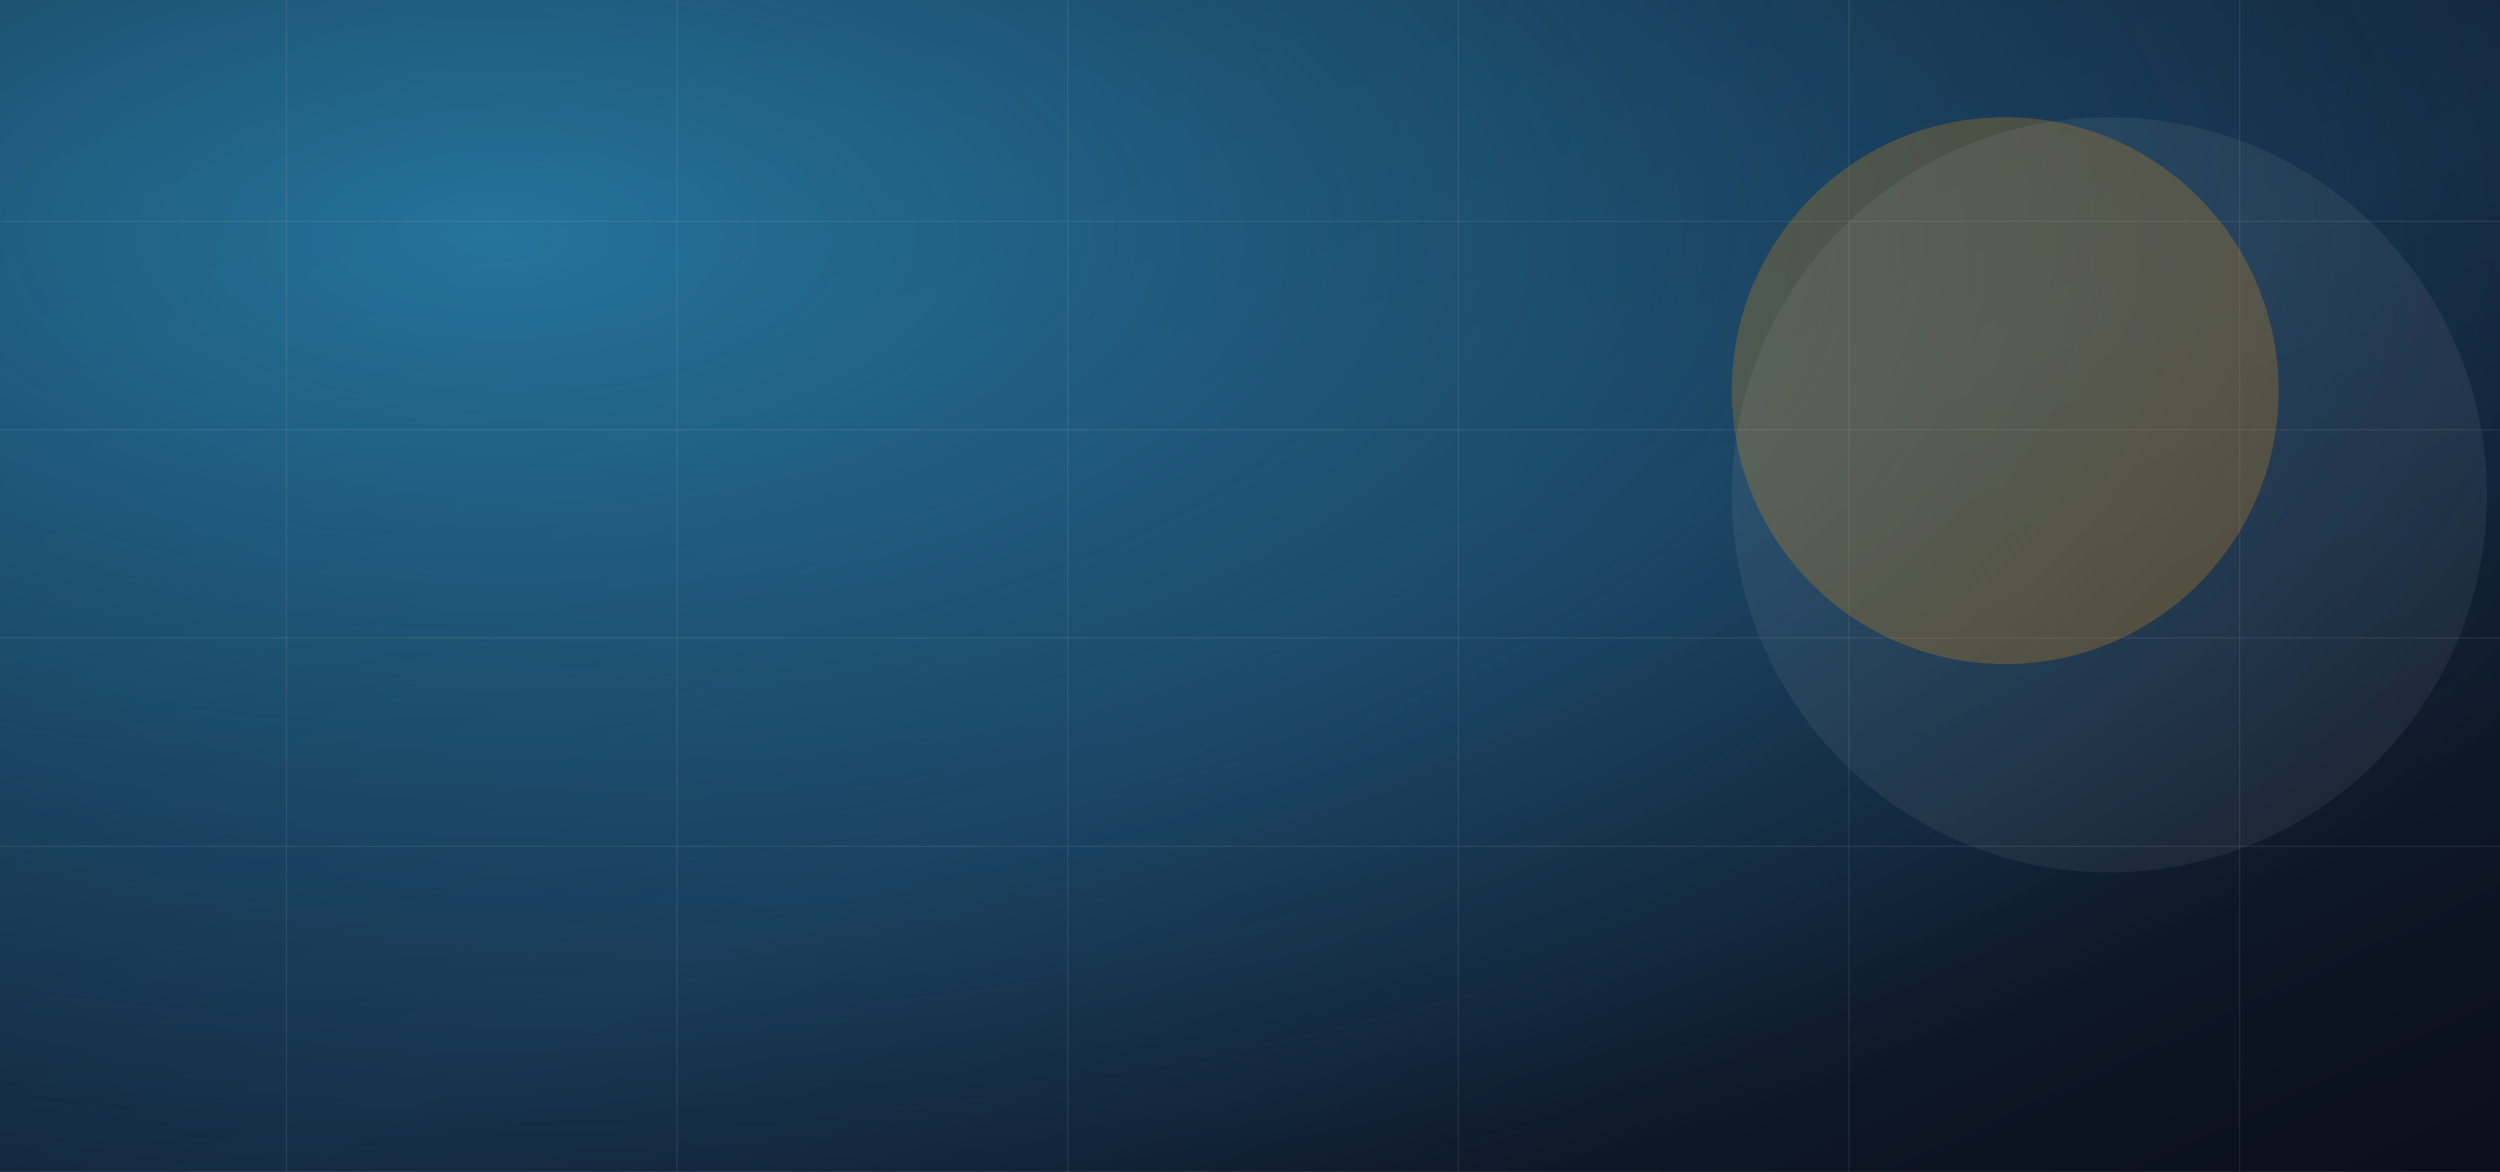
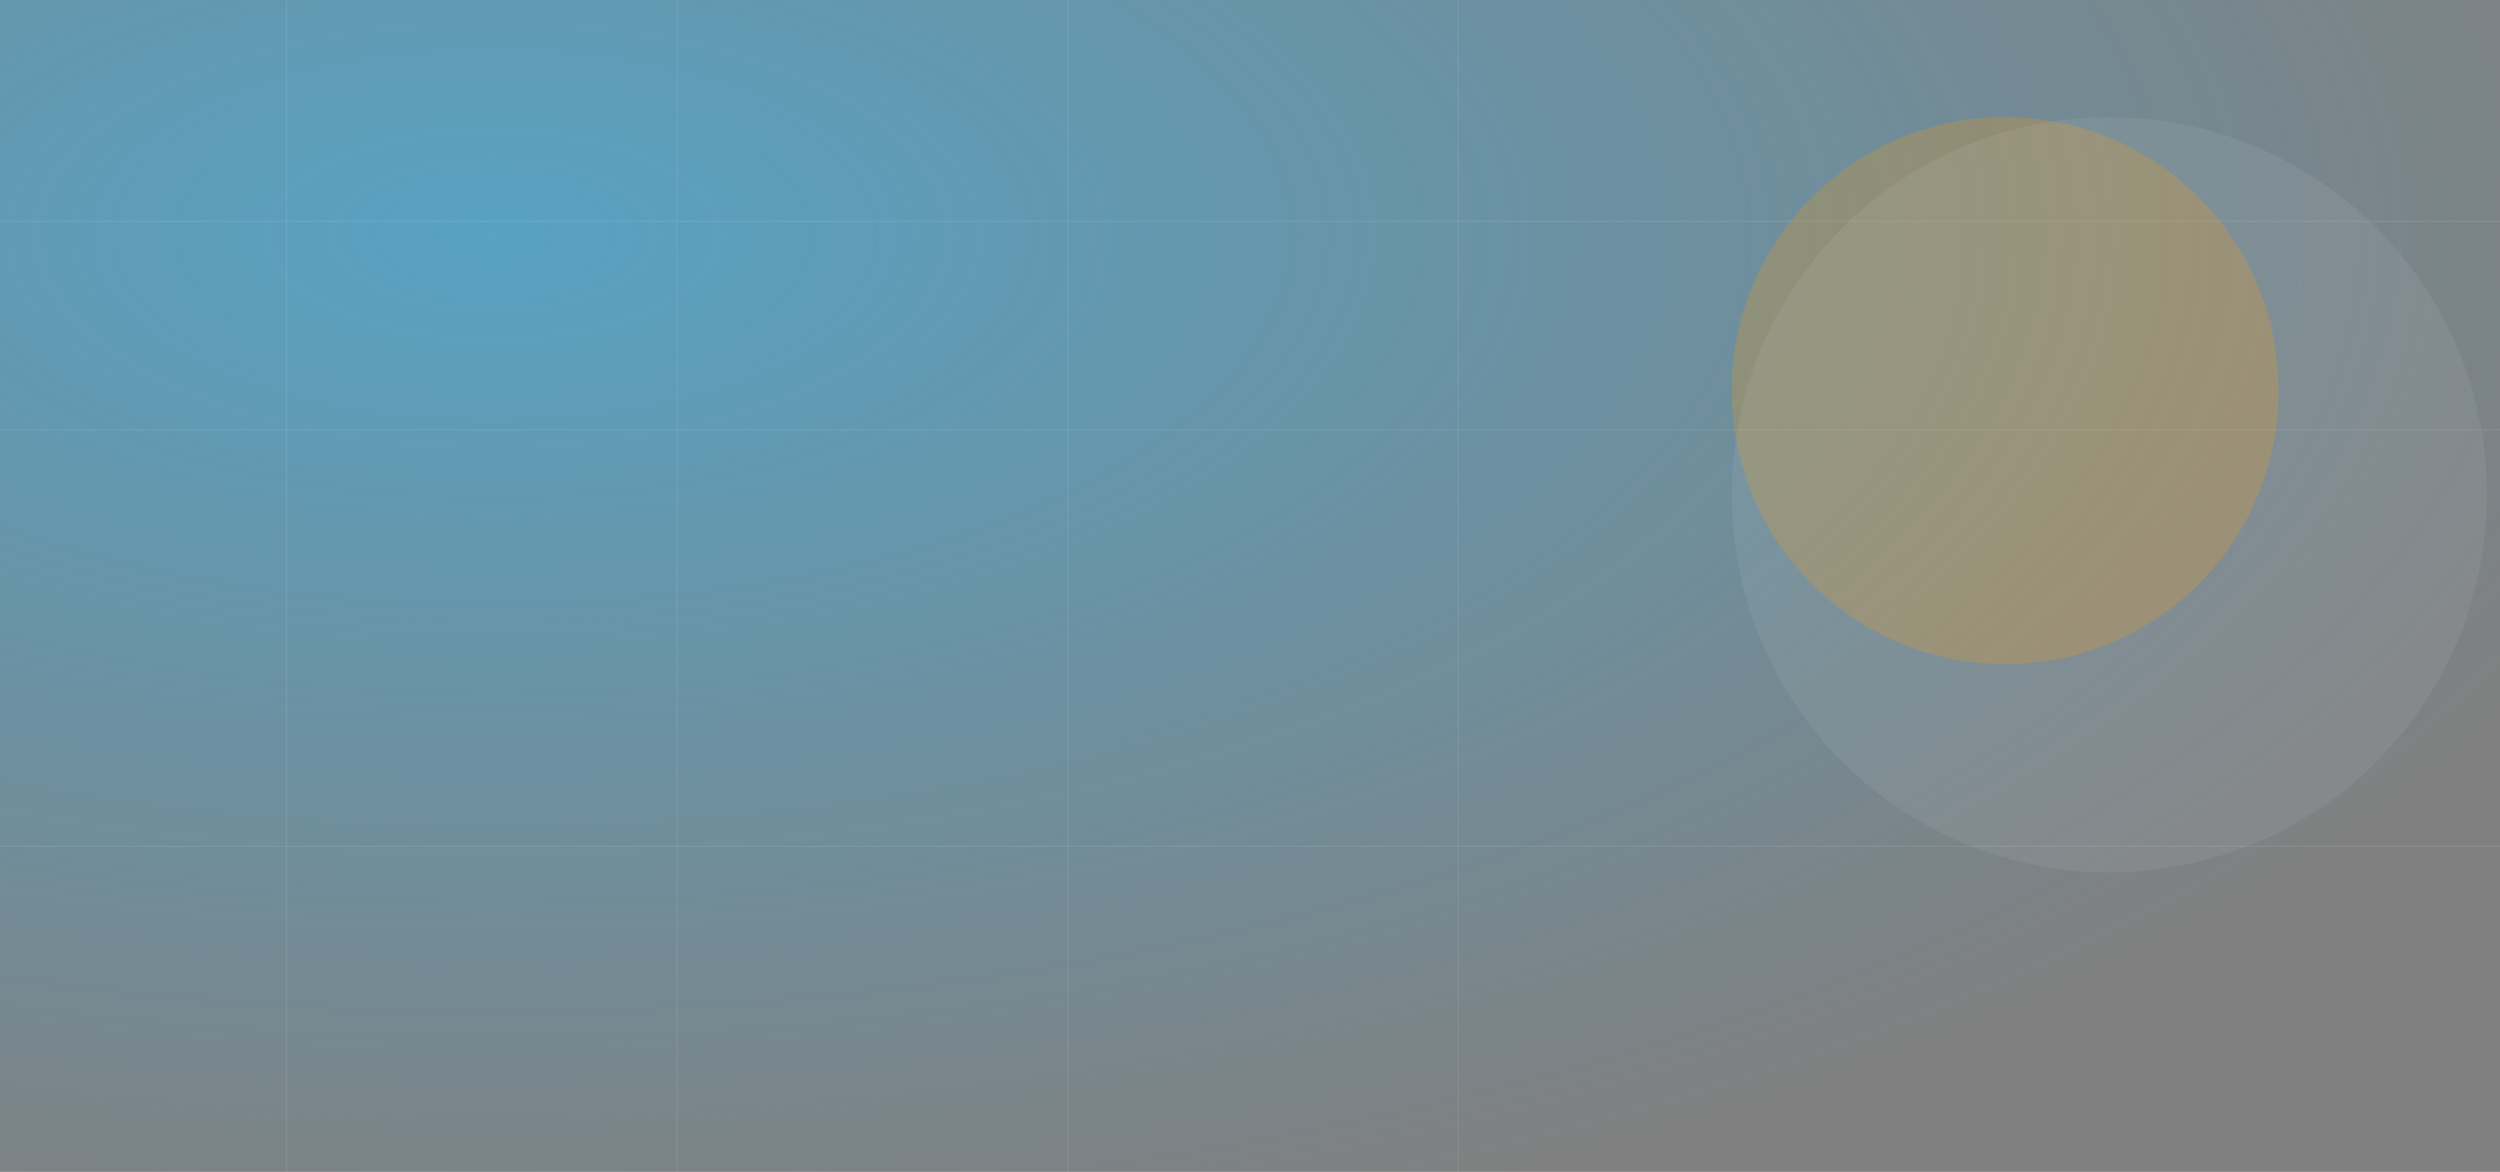
<svg xmlns="http://www.w3.org/2000/svg" width="1920" height="900" viewBox="0 0 1920 900">
  <rect x="0" y="0" width="1920" height="900" fill="#808080" stroke="none" />
  <defs>
    <linearGradient id="bg" x1="0" y1="0" x2="1" y2="1">
      <stop offset="0" stop-color="#0b1220" />
      <stop offset="0.55" stop-color="#13233a" />
      <stop offset="1" stop-color="#0a0f1a" />
    </linearGradient>
    <radialGradient id="glow" cx="0.2" cy="0.2" r="0.9">
      <stop offset="0" stop-color="rgba(56,189,248,0.55)" />
      <stop offset="1" stop-color="rgba(56,189,248,0)" />
    </radialGradient>
  </defs>
-   <rect width="1920" height="900" fill="url(#bg)" />
  <rect width="1920" height="900" fill="url(#glow)" />
  <g opacity="0.22" stroke="rgba(255,255,255,0.35)" stroke-width="1">
    <path d="M0 170 H1920" />
    <path d="M0 330 H1920" />
-     <path d="M0 490 H1920" />
    <path d="M0 650 H1920" />
    <path d="M220 0 V900" />
    <path d="M520 0 V900" />
    <path d="M820 0 V900" />
    <path d="M1120 0 V900" />
-     <path d="M1420 0 V900" />
-     <path d="M1720 0 V900" />
  </g>
  <circle cx="1540" cy="300" r="210" fill="rgba(255,153,0,0.22)" />
  <circle cx="1620" cy="380" r="290" fill="rgba(255,255,255,0.06)" />
</svg>